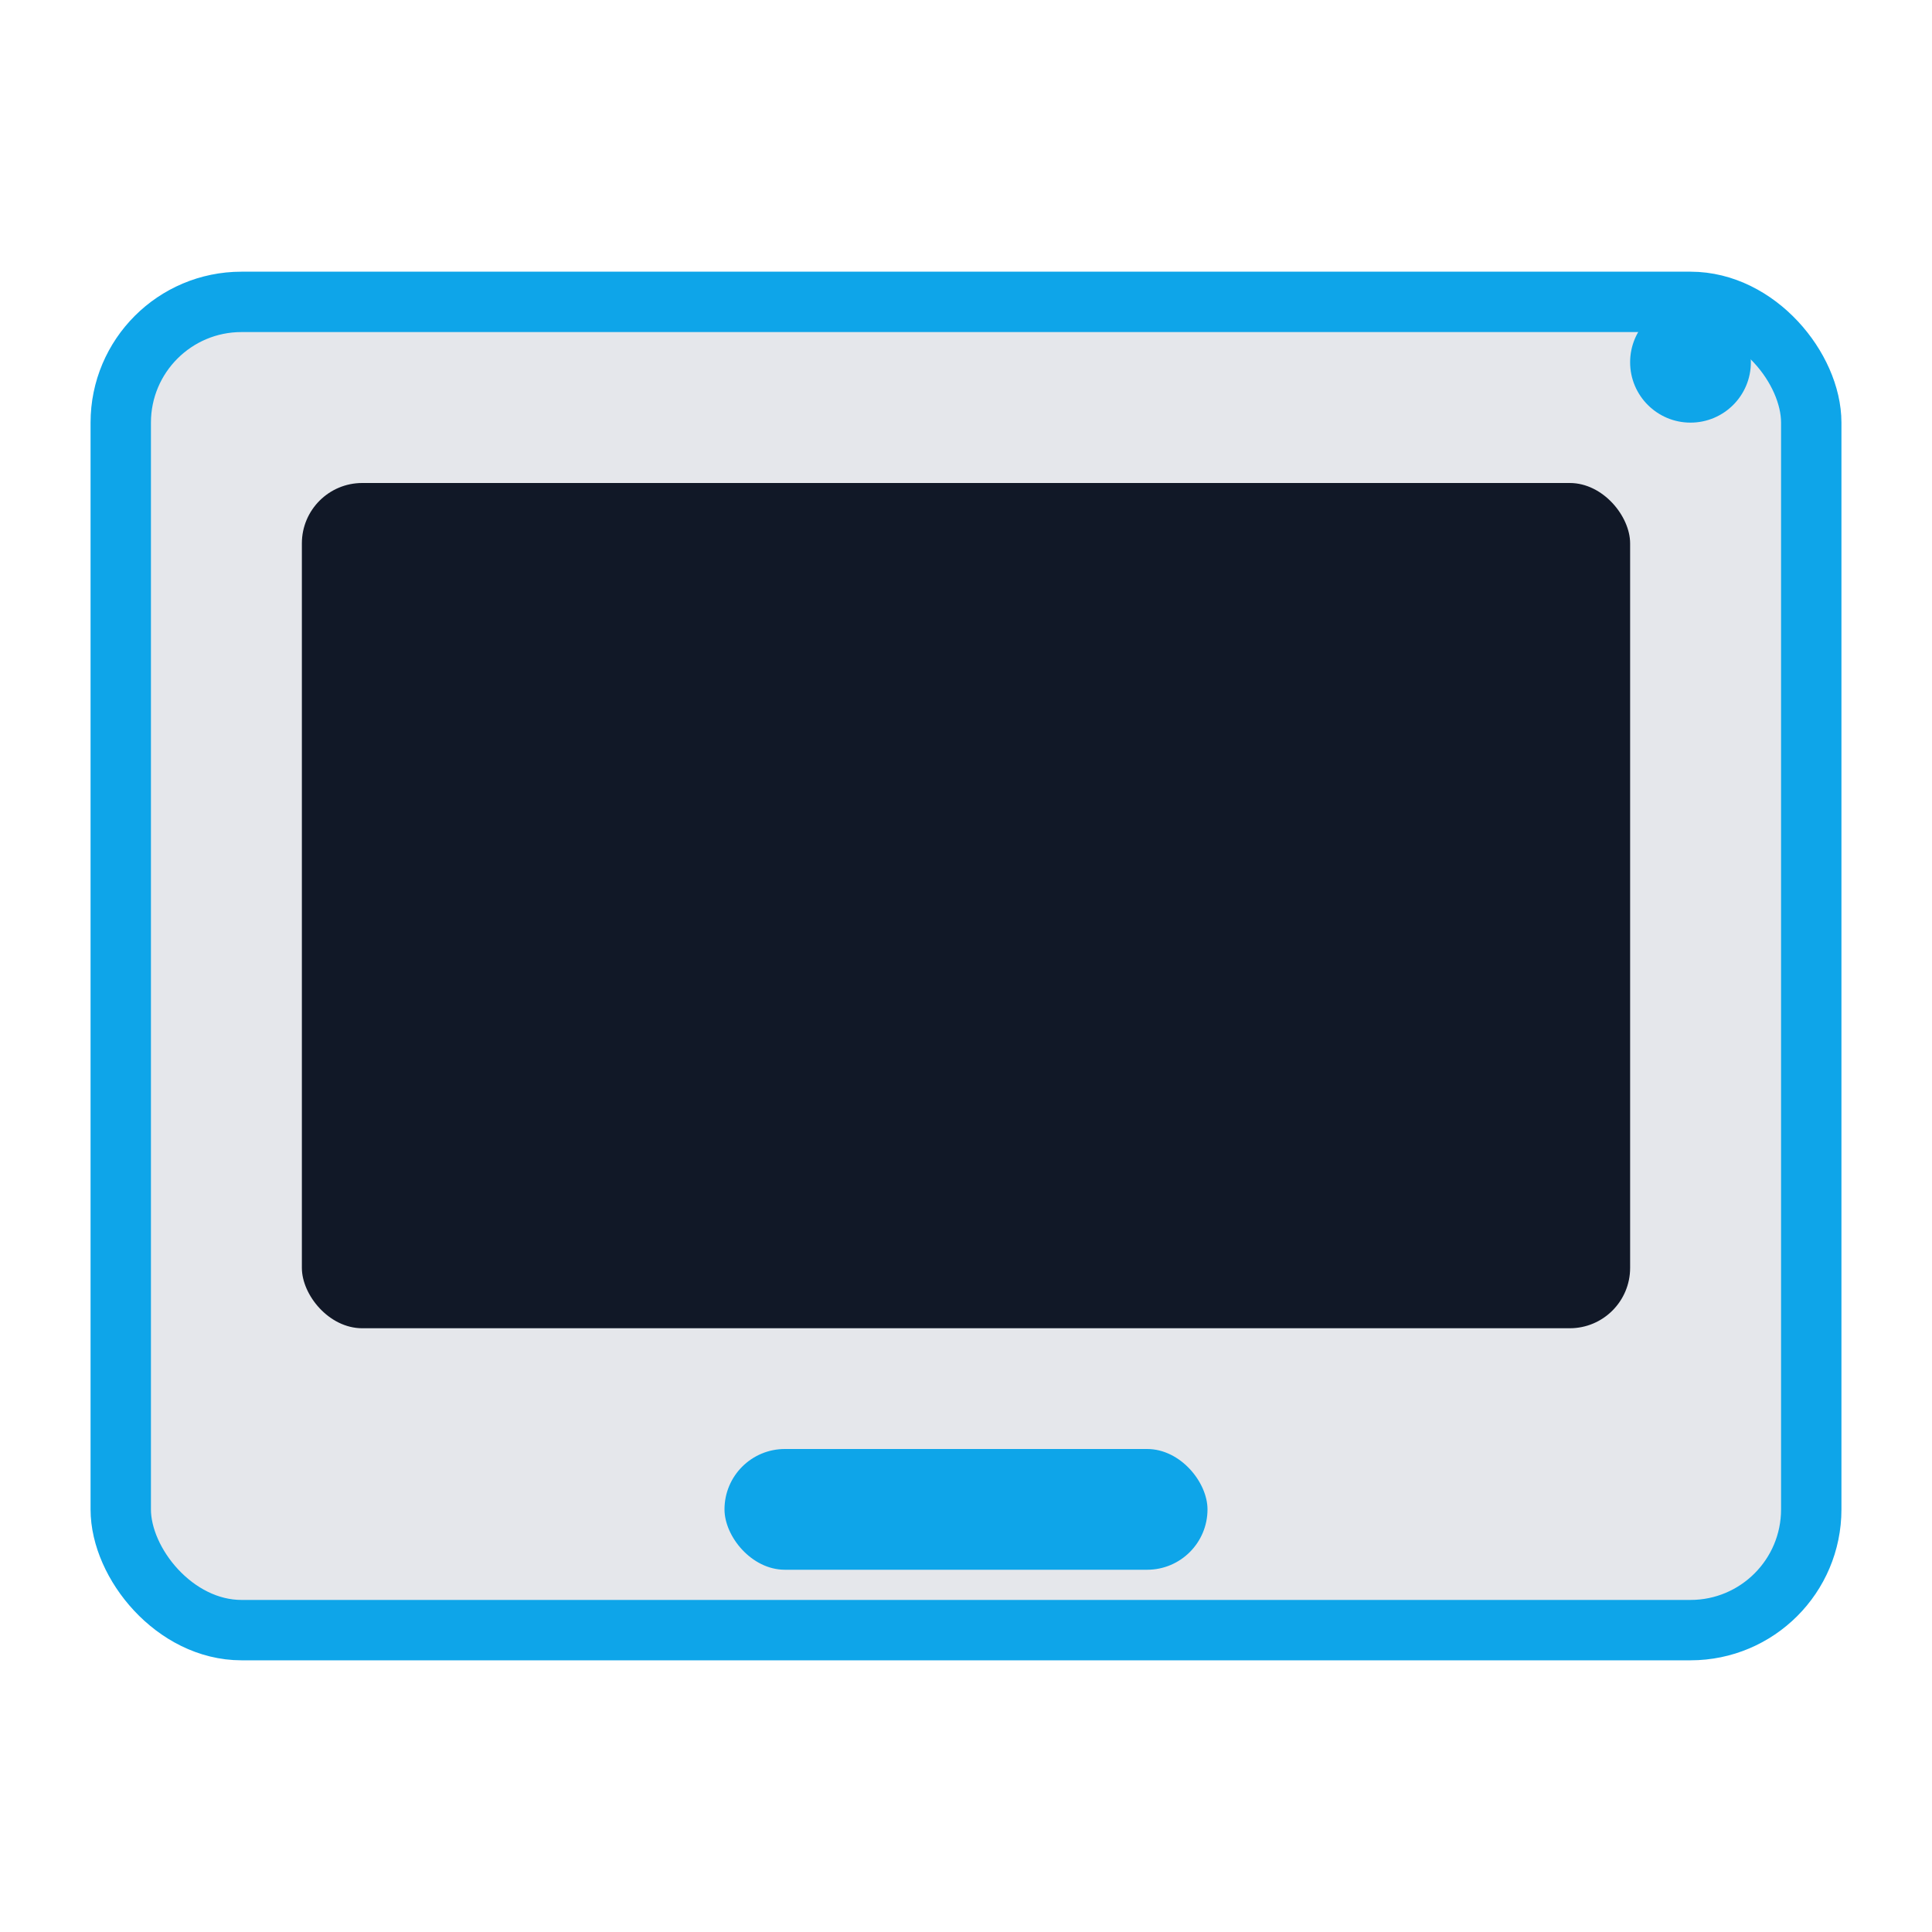
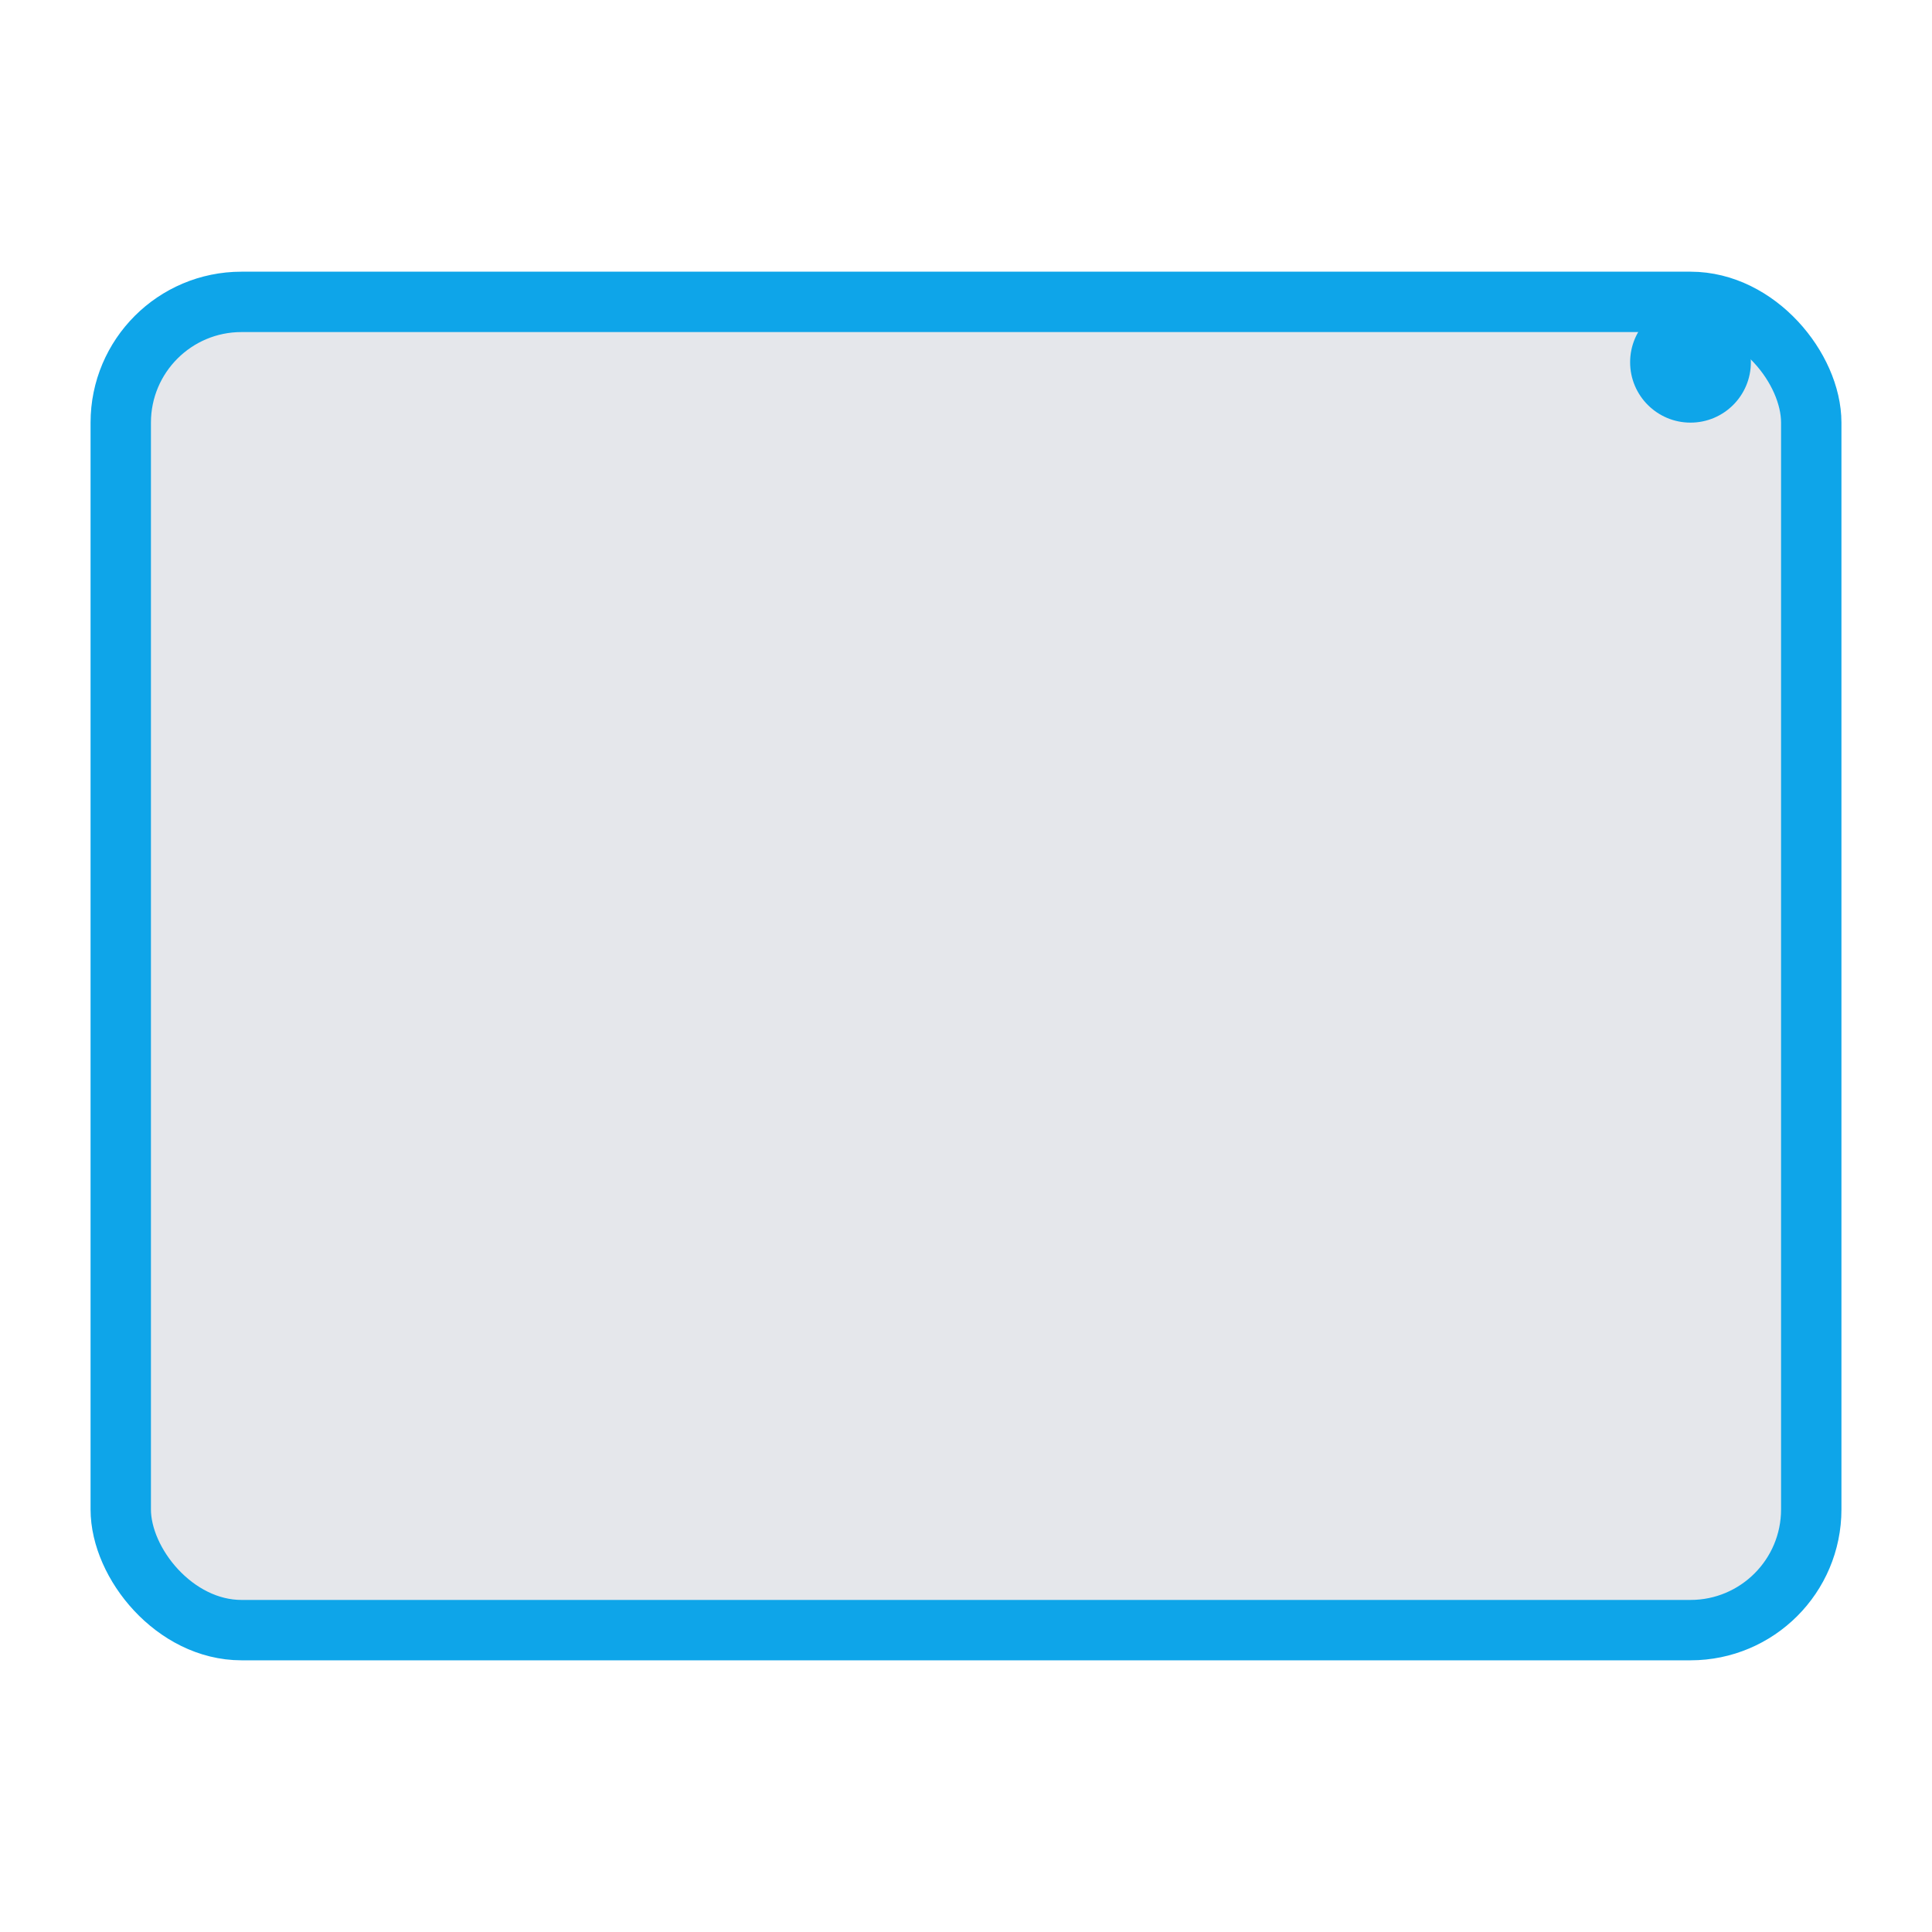
<svg xmlns="http://www.w3.org/2000/svg" viewBox="0 0 64 64" width="64" height="64">
  <rect width="56" height="44" x="4" y="10" rx="4" ry="4" fill="#e5e7eb" stroke="#0ea5e9" stroke-width="2" />
-   <rect x="10" y="16" width="44" height="28" rx="2" ry="2" fill="#111827" />
-   <rect x="24" y="48" width="16" height="4" rx="2" ry="2" fill="#0ea5e9" />
  <circle cx="56" cy="12" r="2" fill="#0ea5e9" />
</svg>